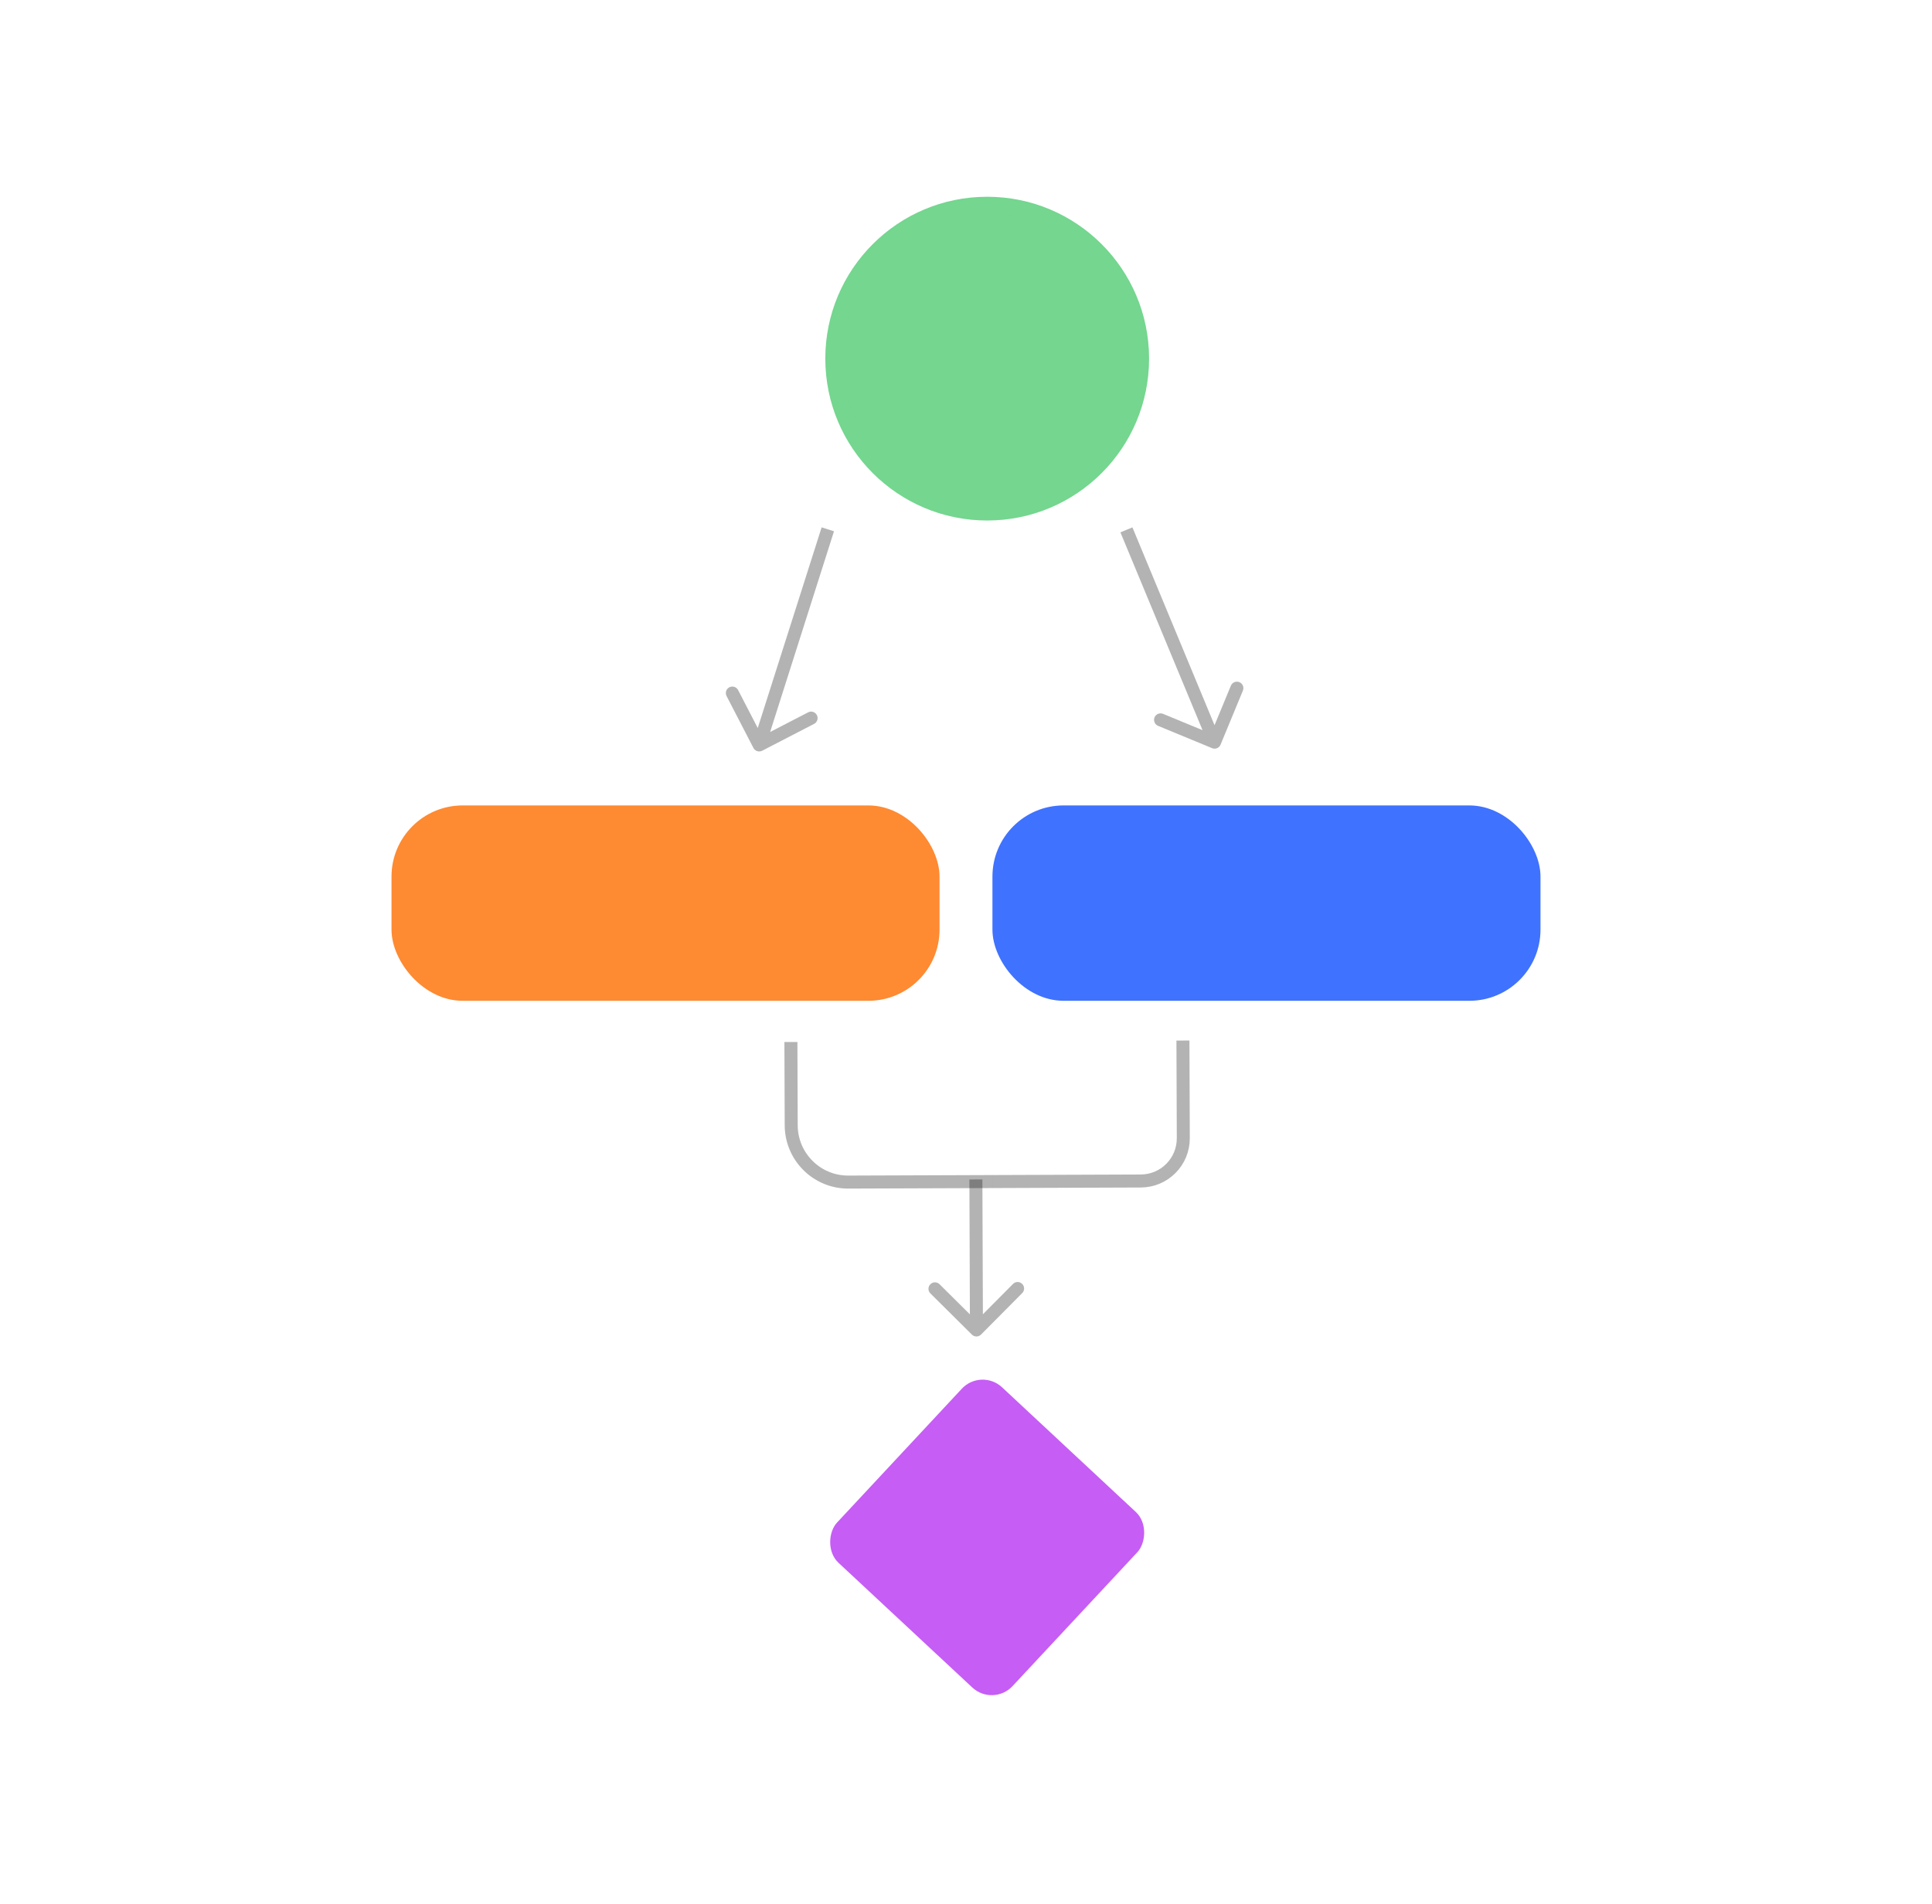
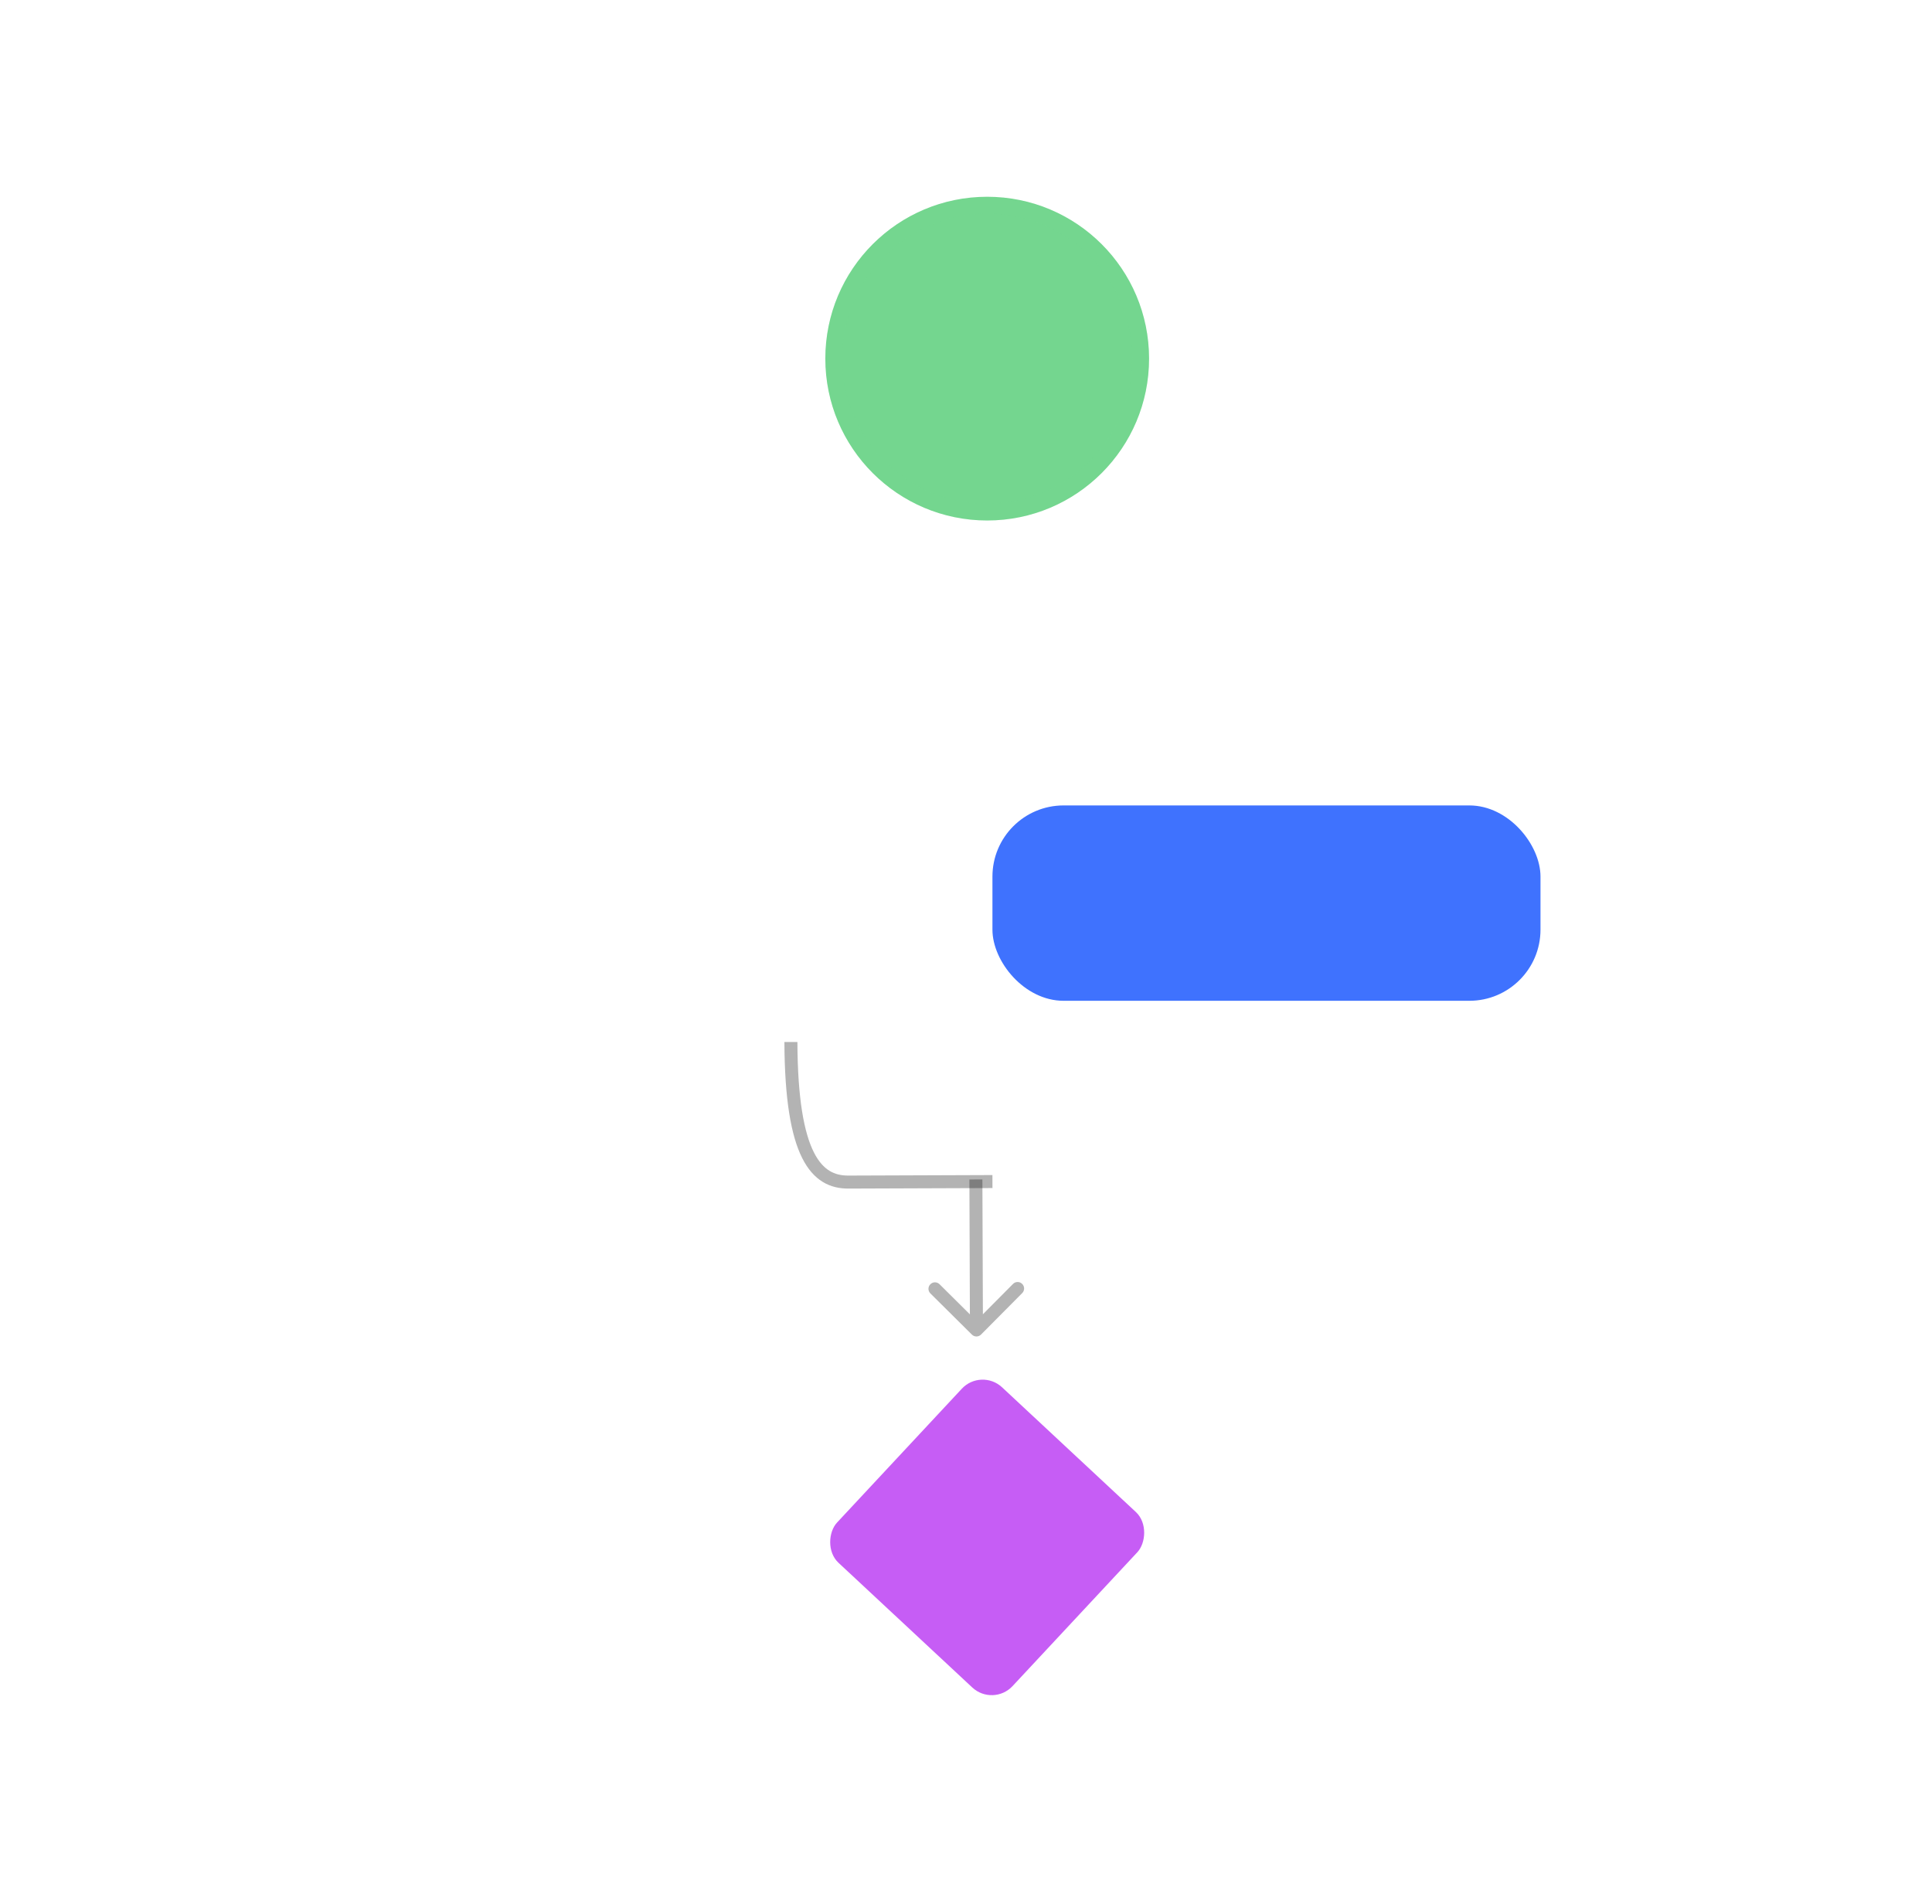
<svg xmlns="http://www.w3.org/2000/svg" width="70" height="69" viewBox="0 0 70 69" fill="none">
  <circle cx="35.768" cy="12.995" r="5.865" fill="#74D68F" />
  <circle cx="35.768" cy="12.995" r="5.56" stroke="#74D68F" stroke-opacity="0.1" stroke-width="0.61" />
-   <path opacity="0.3" d="M43.916 27.11C44.036 27.16 44.174 27.103 44.223 26.983L45.032 25.026C45.082 24.905 45.025 24.768 44.905 24.718C44.785 24.669 44.647 24.726 44.597 24.846L43.878 26.585L42.139 25.866C42.019 25.817 41.881 25.874 41.831 25.994C41.782 26.114 41.839 26.252 41.959 26.301L43.916 27.11ZM40.812 19.2L40.595 19.29L43.789 26.983L44.006 26.893L44.223 26.803L41.03 19.11L40.812 19.2Z" fill="black" />
-   <path opacity="0.3" d="M27.298 27.102C27.357 27.217 27.499 27.262 27.615 27.203L29.496 26.23C29.611 26.17 29.657 26.028 29.597 25.913C29.537 25.797 29.395 25.752 29.28 25.812L27.608 26.677L26.743 25.005C26.683 24.889 26.541 24.844 26.426 24.904C26.31 24.963 26.265 25.105 26.325 25.221L27.298 27.102ZM29.993 19.18L29.769 19.109L27.282 26.922L27.507 26.994L27.731 27.065L30.217 19.251L29.993 19.18Z" fill="black" />
-   <rect x="14.185" y="29.185" width="19.856" height="7.079" rx="2.578" fill="#FE8A32" />
  <rect x="35.958" y="29.185" width="19.857" height="7.079" rx="2.578" fill="#3F72FE" />
-   <path opacity="0.3" d="M42.86 37.704L42.873 41.241C42.877 42.096 42.187 42.791 41.332 42.794L35.956 42.814" stroke="black" stroke-width="0.471" />
-   <path opacity="0.3" d="M28.656 37.757L28.667 40.778C28.672 41.917 29.598 42.838 30.738 42.833L35.958 42.814" stroke="black" stroke-width="0.471" />
+   <path opacity="0.3" d="M28.656 37.757C28.672 41.917 29.598 42.838 30.738 42.833L35.958 42.814" stroke="black" stroke-width="0.471" />
  <path opacity="0.3" d="M35.213 48.359C35.305 48.451 35.454 48.45 35.545 48.358L37.037 46.855C37.129 46.763 37.128 46.614 37.036 46.523C36.944 46.431 36.795 46.431 36.703 46.524L35.377 47.86L34.041 46.534C33.949 46.442 33.8 46.443 33.709 46.535C33.617 46.627 33.617 46.776 33.71 46.868L35.213 48.359ZM35.358 42.738L35.123 42.739L35.143 48.193L35.379 48.193L35.614 48.192L35.594 42.737L35.358 42.738Z" fill="black" />
  <rect x="35.552" y="49.566" width="8.692" height="8.692" rx="1.031" transform="rotate(42.99 35.552 49.566)" fill="#C65DF5" />
</svg>